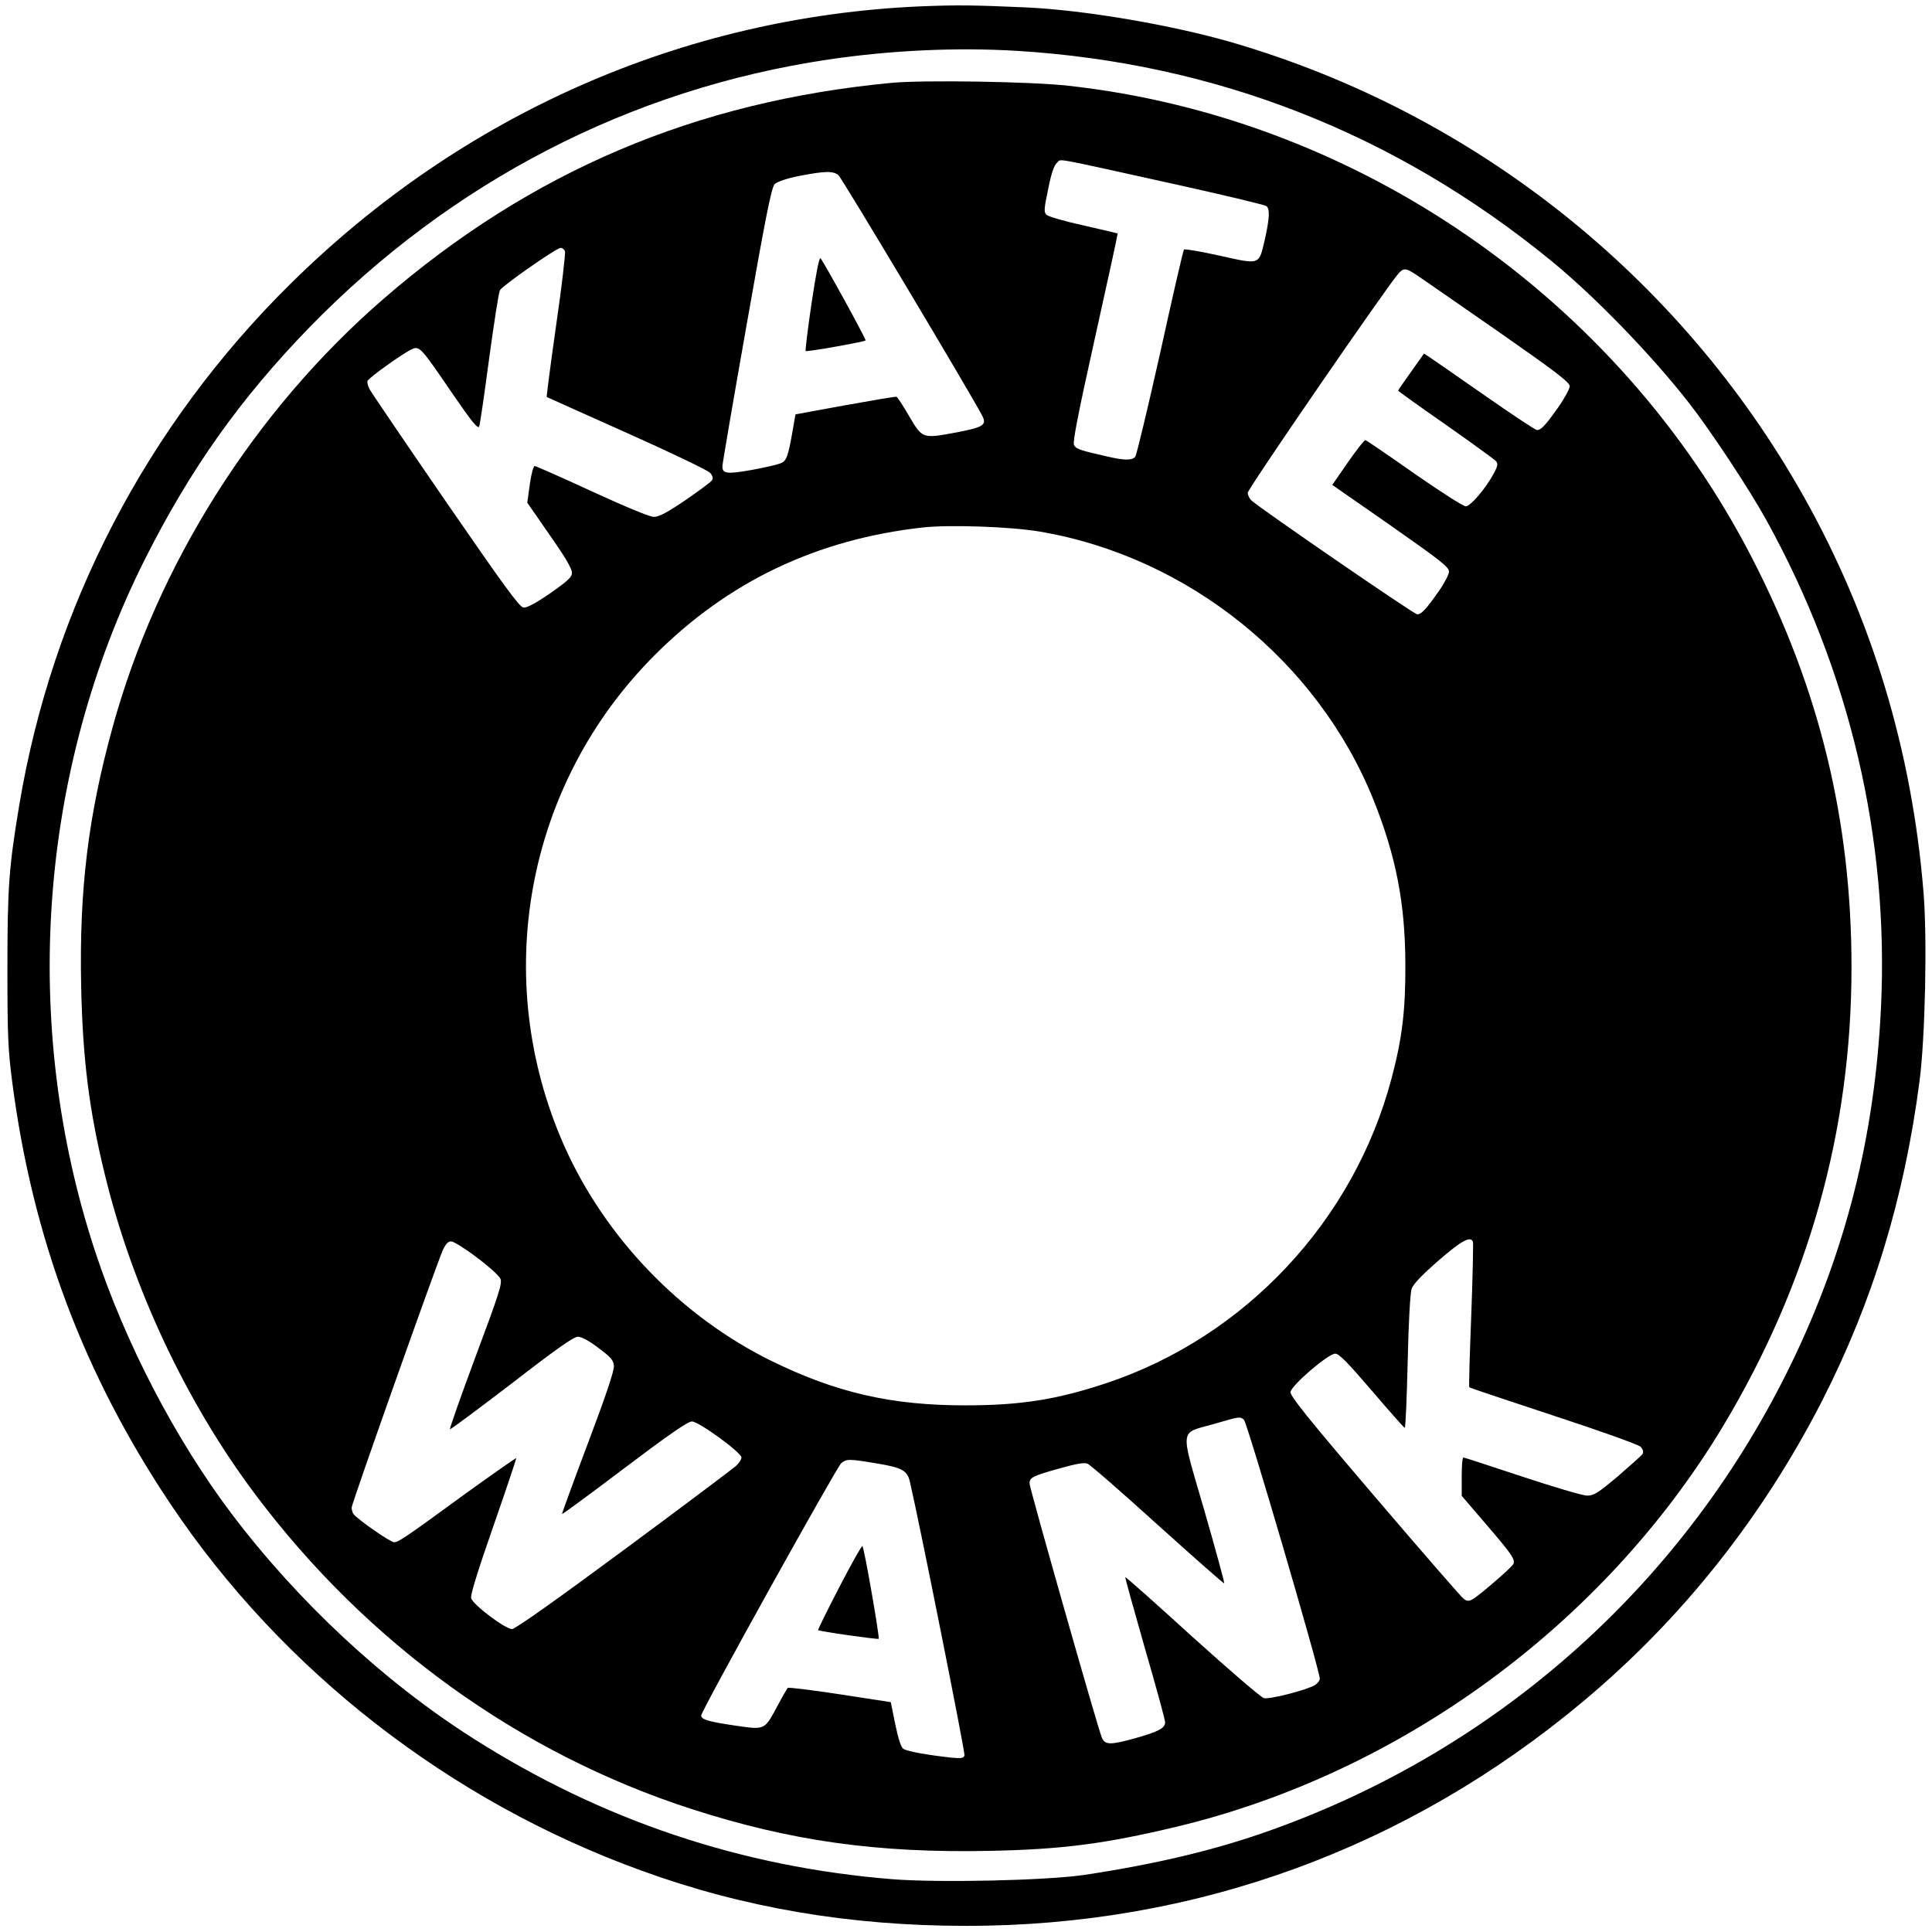
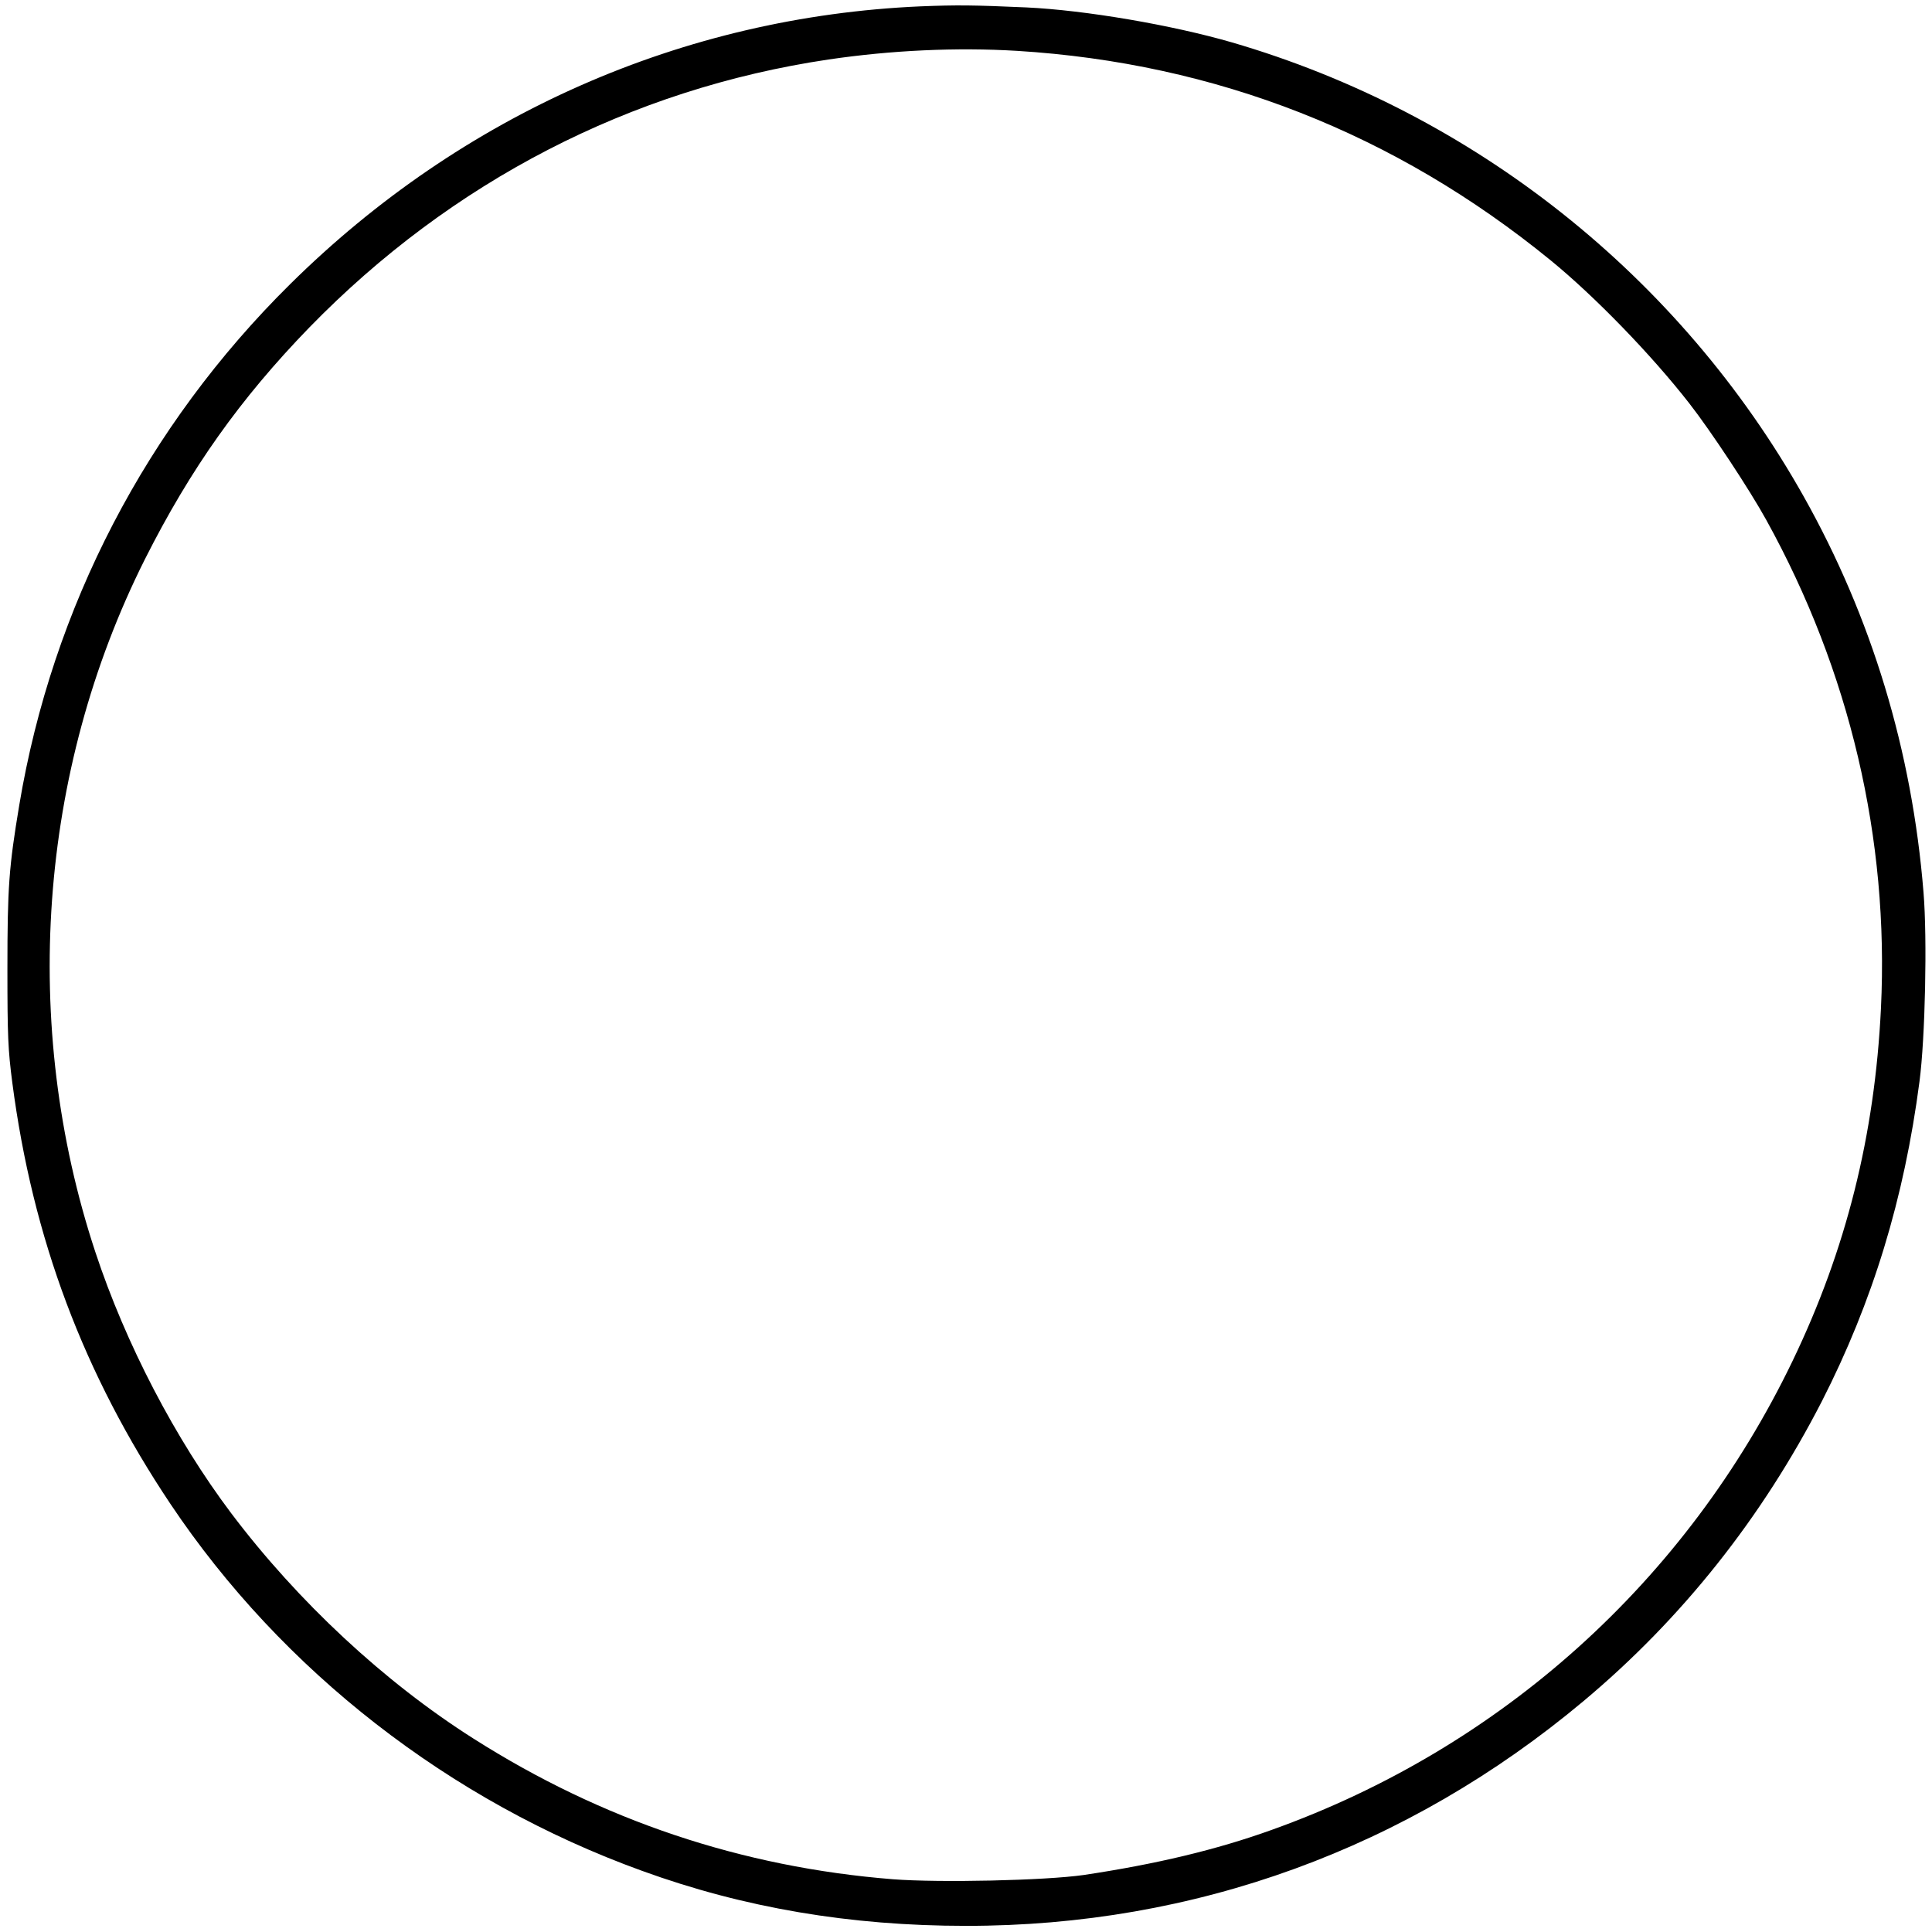
<svg xmlns="http://www.w3.org/2000/svg" version="1.0" width="912pt" height="912pt" viewBox="0 0 912 912" preserveAspectRatio="xMidYMid meet">
  <g transform="translate(0,912) scale(0.1,-0.1)" fill="#000000" stroke="none">
    <path d="M4345 9090 c-1120 -49 -2164 -509 -2975 -1311 -679 -671 -1123 -1526 -1279 -2459 -49 -294 -56 -387 -56 -775 0 -317 3 -381 23 -535 96 -736 337 -1377 747 -1990 527 -787 1318 -1403 2225 -1731 481 -175 983 -260 1530 -260 1080 -1 2084 365 2915 1061 465 389 843 866 1125 1415 240 470 389 958 461 1510 27 205 37 676 19 892 -54 670 -245 1299 -566 1870 -584 1039 -1556 1810 -2699 2143 -283 82 -692 152 -970 165 -250 11 -325 12 -500 5z m455 -210 c940 -58 1786 -390 2520 -989 207 -169 476 -446 655 -676 100 -128 285 -408 363 -550 394 -713 580 -1504 541 -2305 -29 -598 -164 -1139 -418 -1666 -499 -1036 -1374 -1824 -2458 -2212 -261 -94 -547 -162 -888 -213 -182 -26 -679 -37 -900 -20 -714 57 -1373 278 -1980 664 -421 267 -829 647 -1143 1063 -265 352 -499 801 -642 1234 -354 1072 -269 2268 234 3270 215 427 450 758 776 1094 671 689 1516 1126 2450 1265 298 44 606 58 890 41z" />
-     <path d="M4210 8729 c-926 -87 -1705 -418 -2400 -1020 -609 -528 -1068 -1254 -1279 -2024 -115 -417 -157 -766 -148 -1215 7 -345 37 -589 112 -895 130 -534 384 -1075 709 -1508 527 -703 1246 -1223 2059 -1486 467 -151 877 -209 1409 -198 343 7 542 33 878 113 1060 253 2019 955 2582 1889 405 674 608 1397 608 2169 0 693 -151 1313 -469 1931 -631 1227 -1863 2079 -3226 2230 -174 20 -687 28 -835 14z m1365 -485 c215 -48 396 -91 403 -97 17 -13 15 -57 -7 -156 -29 -124 -20 -121 -213 -78 -90 20 -166 33 -169 29 -4 -4 -54 -222 -112 -486 -59 -263 -112 -485 -118 -492 -15 -18 -52 -18 -136 2 -123 28 -143 34 -153 53 -7 14 18 143 99 507 60 269 108 490 107 492 -2 1 -74 18 -162 38 -87 19 -166 42 -174 50 -13 13 -12 27 8 122 15 76 28 112 42 124 23 19 -45 31 585 -108z m-1617 49 c17 -15 626 -1034 679 -1136 22 -43 5 -54 -121 -78 -162 -30 -161 -31 -224 76 -29 50 -56 91 -60 92 -4 2 -113 -17 -242 -40 l-235 -43 -13 -75 c-22 -126 -29 -146 -60 -157 -15 -6 -76 -20 -137 -31 -114 -20 -135 -17 -135 18 0 10 51 309 114 665 90 513 118 653 133 667 11 11 55 26 113 38 124 24 163 25 188 4z m-1291 -359 c3 -9 -15 -167 -42 -351 -26 -184 -46 -335 -44 -337 2 -1 173 -78 379 -170 206 -92 383 -177 392 -188 11 -12 15 -25 10 -34 -4 -8 -61 -50 -125 -94 -87 -59 -126 -80 -150 -80 -20 0 -133 47 -292 120 -143 66 -265 120 -271 120 -6 0 -16 -36 -23 -86 l-12 -87 39 -56 c21 -31 69 -99 105 -152 40 -58 67 -107 67 -122 0 -21 -18 -38 -102 -97 -70 -48 -111 -70 -127 -68 -19 2 -92 103 -368 503 -189 275 -350 512 -358 527 -8 15 -13 33 -10 40 6 15 167 130 208 149 37 17 42 12 188 -202 96 -140 125 -176 131 -162 4 10 25 154 47 321 23 167 45 312 51 322 12 22 267 200 287 200 8 0 16 -7 20 -16z m4018 -111 c22 -14 194 -134 383 -265 274 -191 342 -243 342 -261 0 -12 -25 -58 -56 -102 -58 -82 -79 -105 -99 -105 -7 0 -117 73 -246 163 -129 90 -246 171 -261 181 l-26 17 -61 -86 c-34 -47 -61 -87 -61 -89 0 -2 101 -75 225 -161 124 -87 230 -164 237 -172 10 -12 8 -23 -10 -57 -38 -71 -110 -156 -133 -156 -12 0 -121 70 -243 155 -121 85 -225 156 -230 157 -5 2 -42 -45 -83 -104 l-74 -107 276 -192 c234 -164 275 -196 275 -217 0 -13 -21 -54 -47 -91 -61 -87 -83 -111 -103 -111 -15 0 -736 496 -782 537 -10 9 -18 26 -18 37 0 18 651 965 710 1033 25 29 36 29 85 -4z m-1779 -1212 c701 -118 1314 -611 1578 -1268 106 -265 149 -487 150 -773 1 -220 -15 -351 -65 -540 -178 -672 -690 -1220 -1346 -1439 -235 -78 -404 -105 -668 -105 -345 0 -605 59 -910 208 -429 210 -788 582 -982 1018 -350 791 -181 1708 429 2317 346 346 763 545 1263 601 127 14 413 4 551 -19z m2047 -3353 c2 -7 -1 -164 -8 -348 -7 -184 -12 -337 -9 -339 2 -2 180 -62 396 -133 220 -72 401 -137 412 -147 12 -13 15 -24 10 -34 -5 -8 -58 -55 -117 -106 -94 -79 -113 -91 -145 -91 -21 0 -159 41 -307 90 -148 49 -273 90 -277 90 -5 0 -8 -41 -8 -90 l0 -91 113 -132 c124 -144 142 -170 130 -191 -11 -19 -162 -149 -191 -165 -19 -10 -27 -10 -42 1 -10 7 -199 224 -420 483 -321 376 -400 475 -398 494 4 32 178 181 211 181 18 0 59 -42 173 -175 82 -96 152 -175 155 -175 4 0 10 141 14 313 4 187 12 325 19 344 7 21 50 66 126 132 109 95 152 118 163 89z m-4702 -74 c55 -41 105 -86 111 -100 10 -21 -6 -71 -116 -365 -70 -188 -125 -344 -122 -346 2 -2 133 95 291 216 212 164 293 221 313 221 17 0 54 -20 97 -53 58 -43 71 -58 73 -84 2 -22 -36 -136 -122 -364 -69 -183 -124 -334 -123 -336 2 -2 135 96 295 217 209 158 299 220 318 220 33 0 234 -147 234 -170 0 -9 -12 -28 -27 -41 -16 -14 -254 -193 -530 -397 -322 -238 -511 -372 -526 -372 -32 0 -186 116 -193 146 -4 15 31 128 105 340 61 175 109 319 108 321 -2 1 -107 -72 -233 -163 -299 -218 -323 -234 -344 -234 -18 0 -177 111 -192 134 -4 6 -8 19 -8 30 0 18 394 1130 430 1214 14 30 25 42 40 42 11 0 66 -34 121 -76z m3621 -766 c15 -12 358 -1183 358 -1222 0 -9 -10 -22 -22 -30 -37 -23 -214 -69 -242 -62 -13 3 -165 134 -338 290 -172 157 -314 283 -316 281 -2 -1 40 -152 92 -334 53 -182 96 -340 96 -351 0 -27 -30 -44 -137 -74 -121 -34 -147 -34 -162 2 -21 52 -341 1177 -341 1199 0 29 15 36 144 72 75 21 113 28 129 22 13 -5 162 -135 332 -289 171 -154 312 -279 314 -276 2 2 -40 157 -94 344 -116 400 -120 361 45 408 124 36 122 36 142 20z m-1728 -207 c114 -19 139 -33 151 -85 44 -187 262 -1281 258 -1293 -5 -13 -17 -14 -62 -10 -117 13 -211 30 -227 42 -11 7 -24 49 -38 116 l-21 104 -240 37 c-132 20 -243 34 -247 30 -3 -4 -25 -41 -47 -83 -63 -117 -58 -115 -198 -95 -129 19 -163 29 -163 48 0 22 639 1172 661 1191 26 21 36 21 173 -2z" />
-     <path d="M3831 7689 c-18 -121 -30 -223 -28 -226 5 -5 276 43 283 50 4 4 -199 374 -213 388 -6 6 -22 -78 -42 -212z" />
-     <path d="M3962 1628 c-57 -110 -102 -201 -100 -203 6 -6 281 -45 286 -41 5 6 -68 428 -77 438 -3 3 -52 -84 -109 -194z" />
  </g>
</svg>